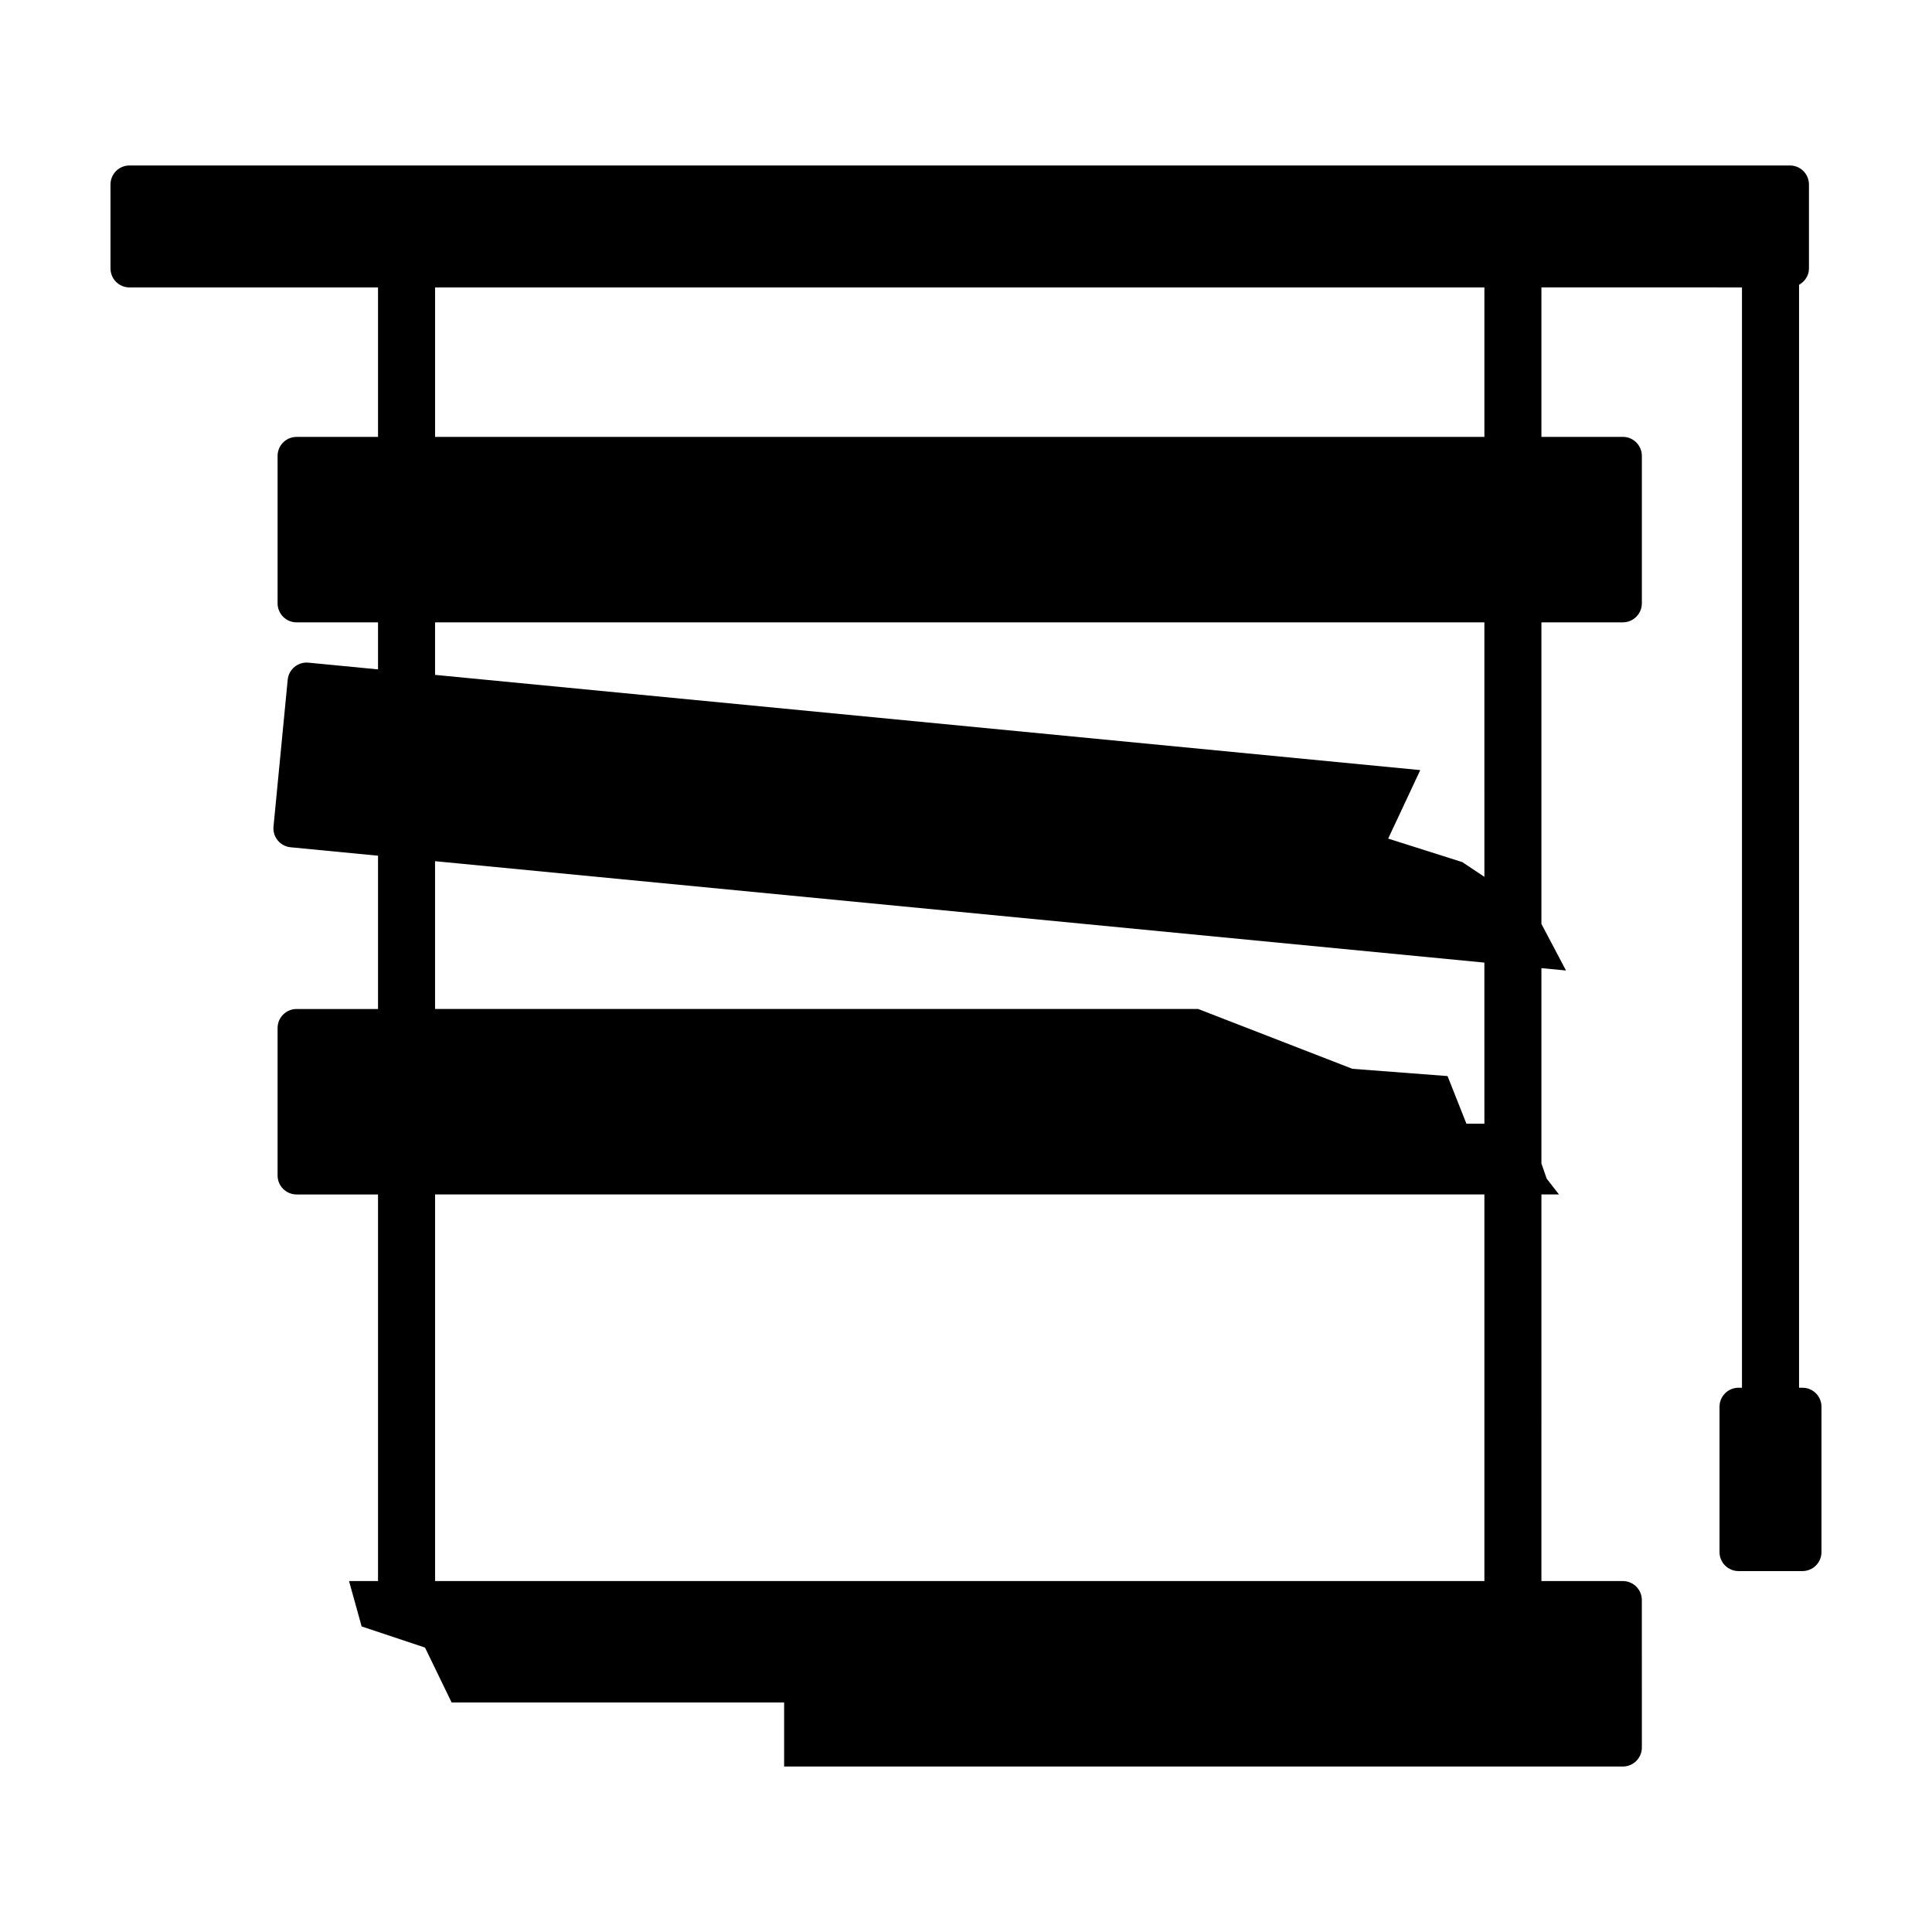
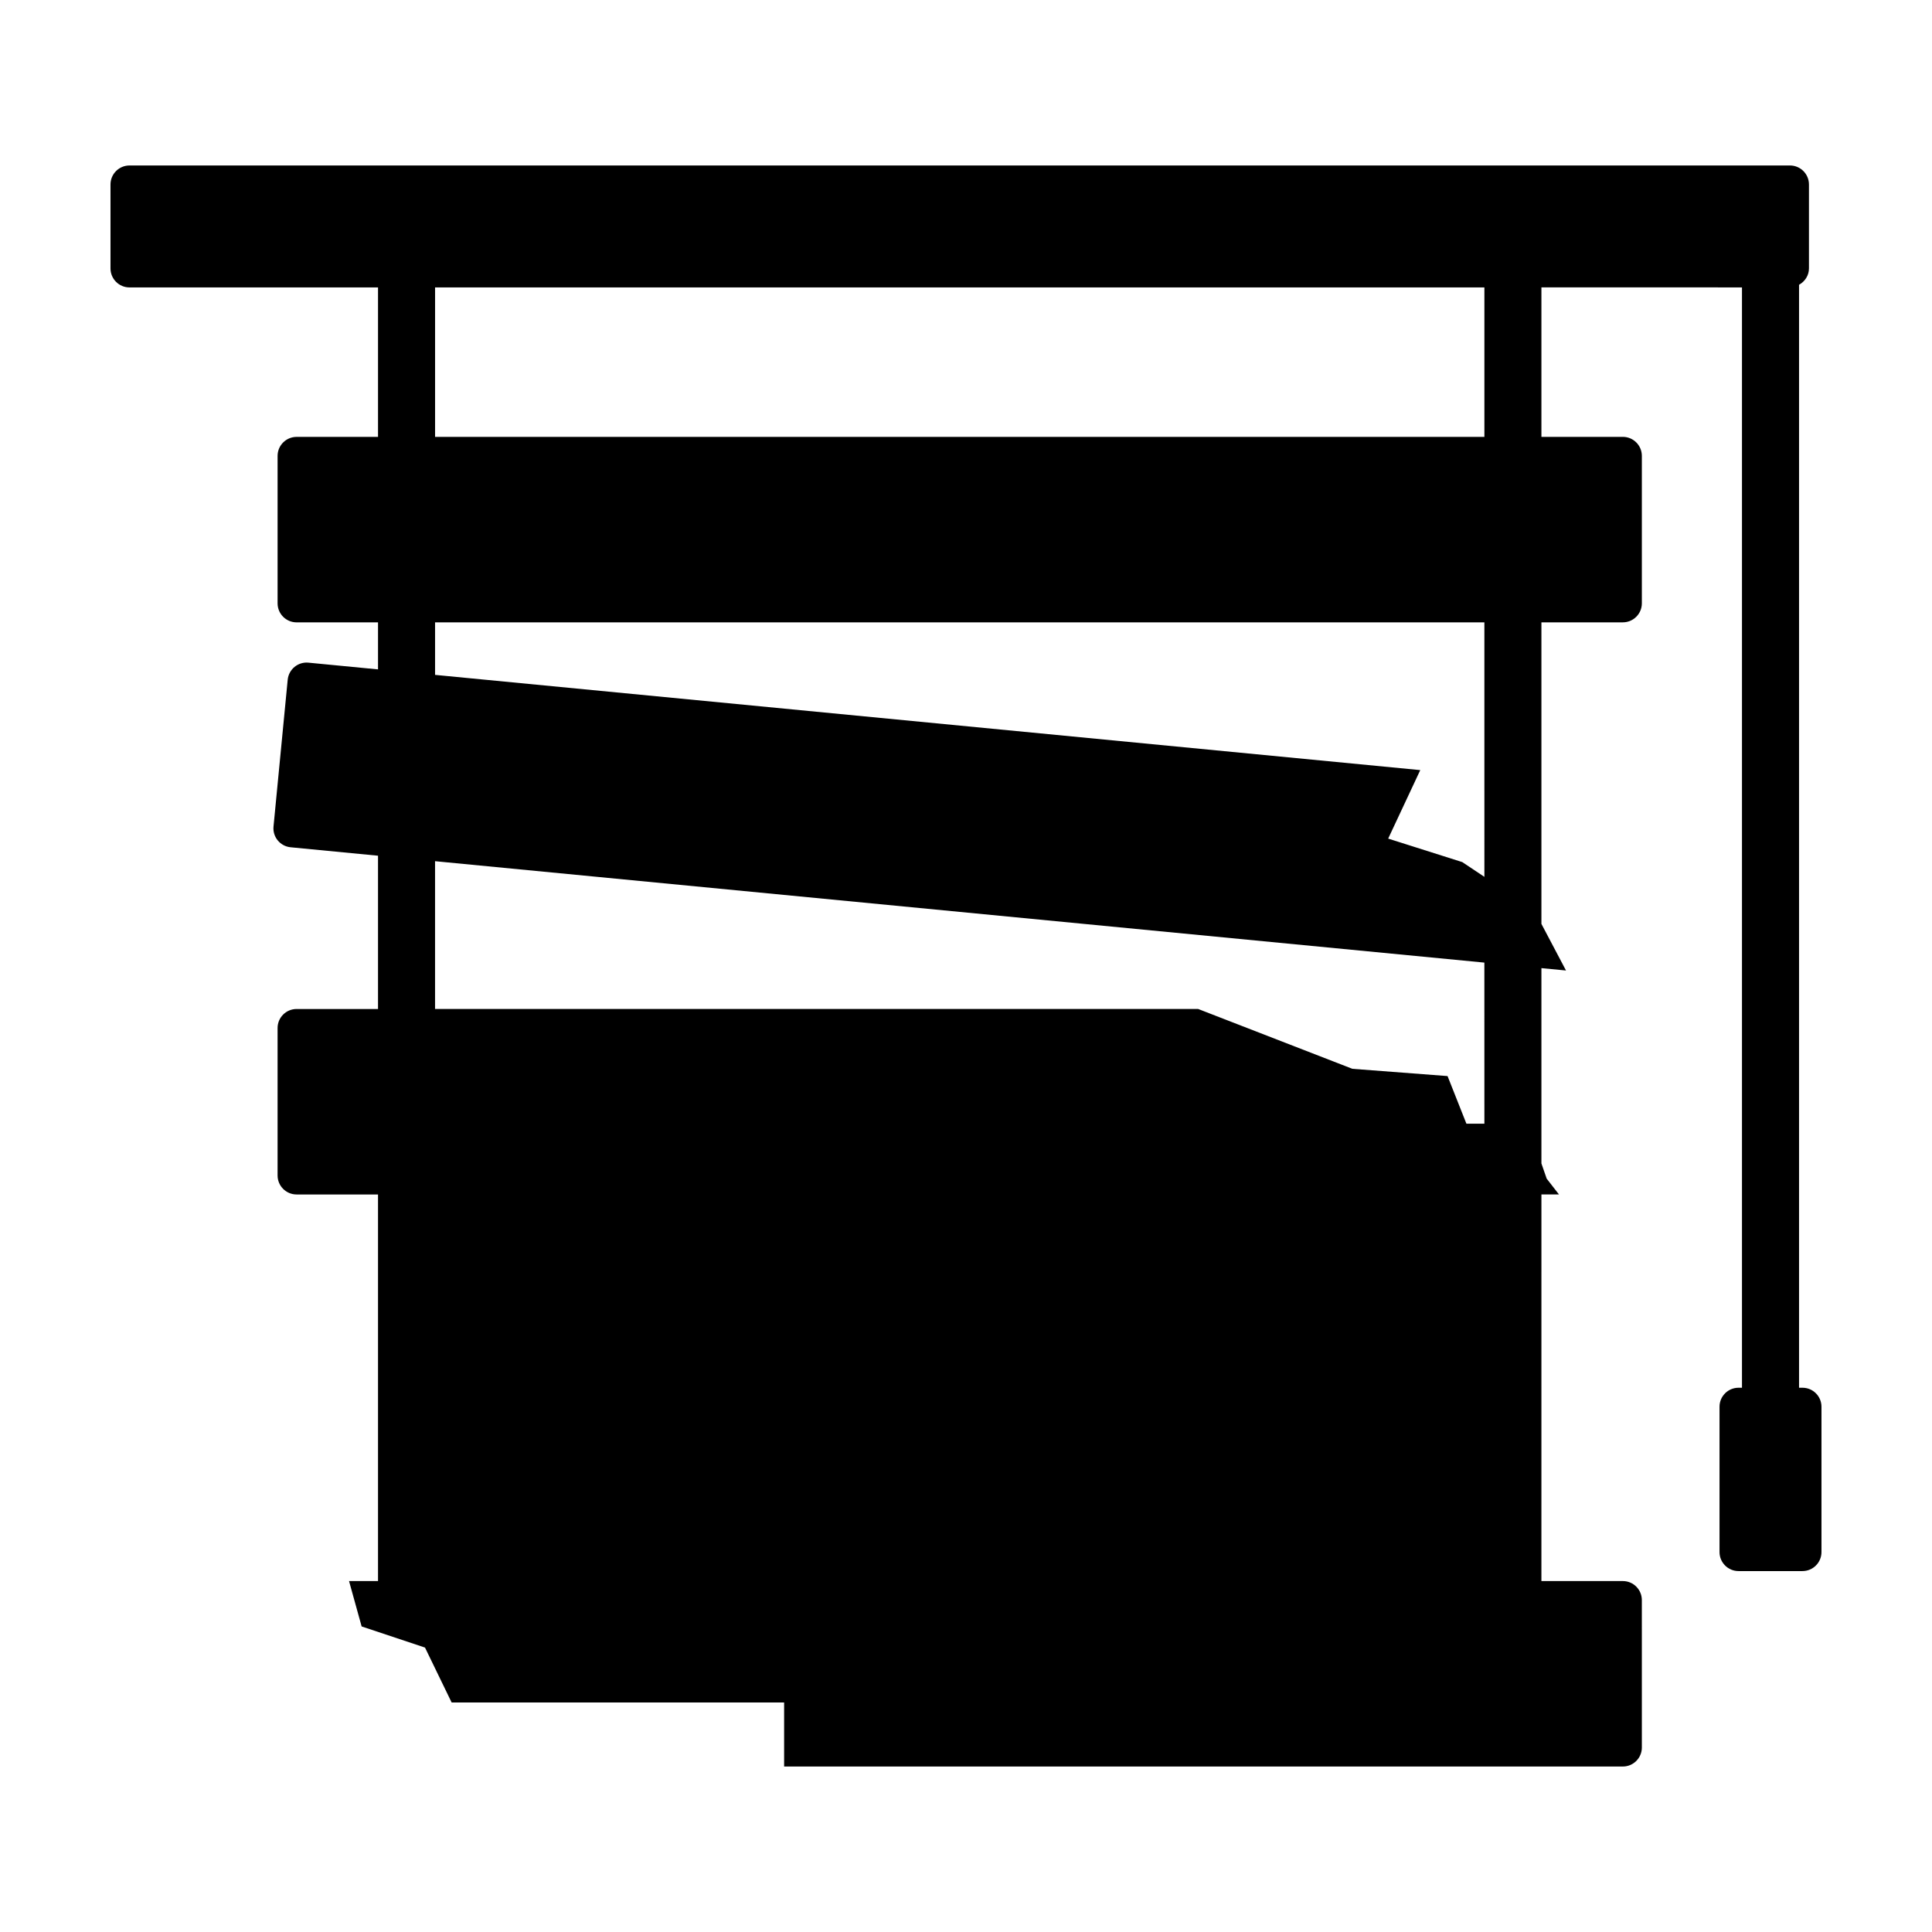
<svg xmlns="http://www.w3.org/2000/svg" fill="#000000" width="800px" height="800px" version="1.1" viewBox="144 144 512 512">
-   <path d="m621.68 511.77h-0.914v-292.3c1.539-0.863 2.625-2.445 2.625-4.34v-22.238c0-2.781-2.254-5.039-5.039-5.039h-440.03c-2.781 0-5.039 2.254-5.039 5.039v22.242c0 2.781 2.254 5.039 5.039 5.039l65.859-0.004v39.613h-21.578c-2.781 0-5.039 2.254-5.039 5.039v39.074c0 2.781 2.254 5.039 5.039 5.039h21.578v12.461l-18.438-1.781c-2.769-0.27-5.231 1.762-5.5 4.531l-3.758 38.891c-0.27 2.769 1.762 5.231 4.531 5.5l23.164 2.238v40.621h-21.578c-2.781 0-5.039 2.254-5.039 5.039v39.074c0 2.781 2.254 5.039 5.039 5.039h21.578v102.45h-7.68l3.34 12.031 16.793 5.598 7.059 14.555h88.109v16.965h222.27c2.781 0 5.039-2.254 5.039-5.039l-0.004-39.07c0-2.781-2.254-5.039-5.039-5.039h-21.578l0.004-102.46h4.648l-3.254-4.184-1.395-4.027v-51.762l6.516 0.629-6.516-12.348v-79.918h21.578c2.781 0 5.039-2.254 5.039-5.039v-39.074c0-2.781-2.254-5.039-5.039-5.039h-21.578v-39.613l53.152 0.004v291.6h-0.914c-2.781 0-5.039 2.254-5.039 5.039v38.508c0 2.781 2.254 5.039 5.039 5.039h16.941c2.781 0 5.039-2.254 5.039-5.039v-38.508c0.004-2.781-2.254-5.039-5.035-5.039zm-84.301 51.23h-278.08v-102.46h278.08zm0-121.2h-4.762l-5-12.629-25.227-1.926-40.867-15.855-202.23-0.004v-39.16l278.08 26.875zm0-65.426-5.852-3.906-19.645-6.231 8.504-18.152-261.09-25.234v-13.922h278.08zm0-116.59h-278.08v-39.613h278.08z" />
+   <path d="m621.68 511.77h-0.914v-292.3c1.539-0.863 2.625-2.445 2.625-4.34v-22.238c0-2.781-2.254-5.039-5.039-5.039h-440.03c-2.781 0-5.039 2.254-5.039 5.039v22.242c0 2.781 2.254 5.039 5.039 5.039l65.859-0.004v39.613h-21.578c-2.781 0-5.039 2.254-5.039 5.039v39.074c0 2.781 2.254 5.039 5.039 5.039h21.578v12.461l-18.438-1.781c-2.769-0.27-5.231 1.762-5.5 4.531l-3.758 38.891c-0.27 2.769 1.762 5.231 4.531 5.5l23.164 2.238v40.621h-21.578c-2.781 0-5.039 2.254-5.039 5.039v39.074c0 2.781 2.254 5.039 5.039 5.039h21.578v102.45h-7.68l3.34 12.031 16.793 5.598 7.059 14.555h88.109v16.965h222.27c2.781 0 5.039-2.254 5.039-5.039l-0.004-39.07c0-2.781-2.254-5.039-5.039-5.039h-21.578l0.004-102.46h4.648l-3.254-4.184-1.395-4.027v-51.762l6.516 0.629-6.516-12.348v-79.918h21.578c2.781 0 5.039-2.254 5.039-5.039v-39.074c0-2.781-2.254-5.039-5.039-5.039h-21.578v-39.613l53.152 0.004v291.6h-0.914c-2.781 0-5.039 2.254-5.039 5.039v38.508c0 2.781 2.254 5.039 5.039 5.039h16.941c2.781 0 5.039-2.254 5.039-5.039v-38.508c0.004-2.781-2.254-5.039-5.035-5.039zm-84.301 51.23h-278.08h278.08zm0-121.2h-4.762l-5-12.629-25.227-1.926-40.867-15.855-202.23-0.004v-39.16l278.08 26.875zm0-65.426-5.852-3.906-19.645-6.231 8.504-18.152-261.09-25.234v-13.922h278.08zm0-116.59h-278.08v-39.613h278.08z" />
</svg>